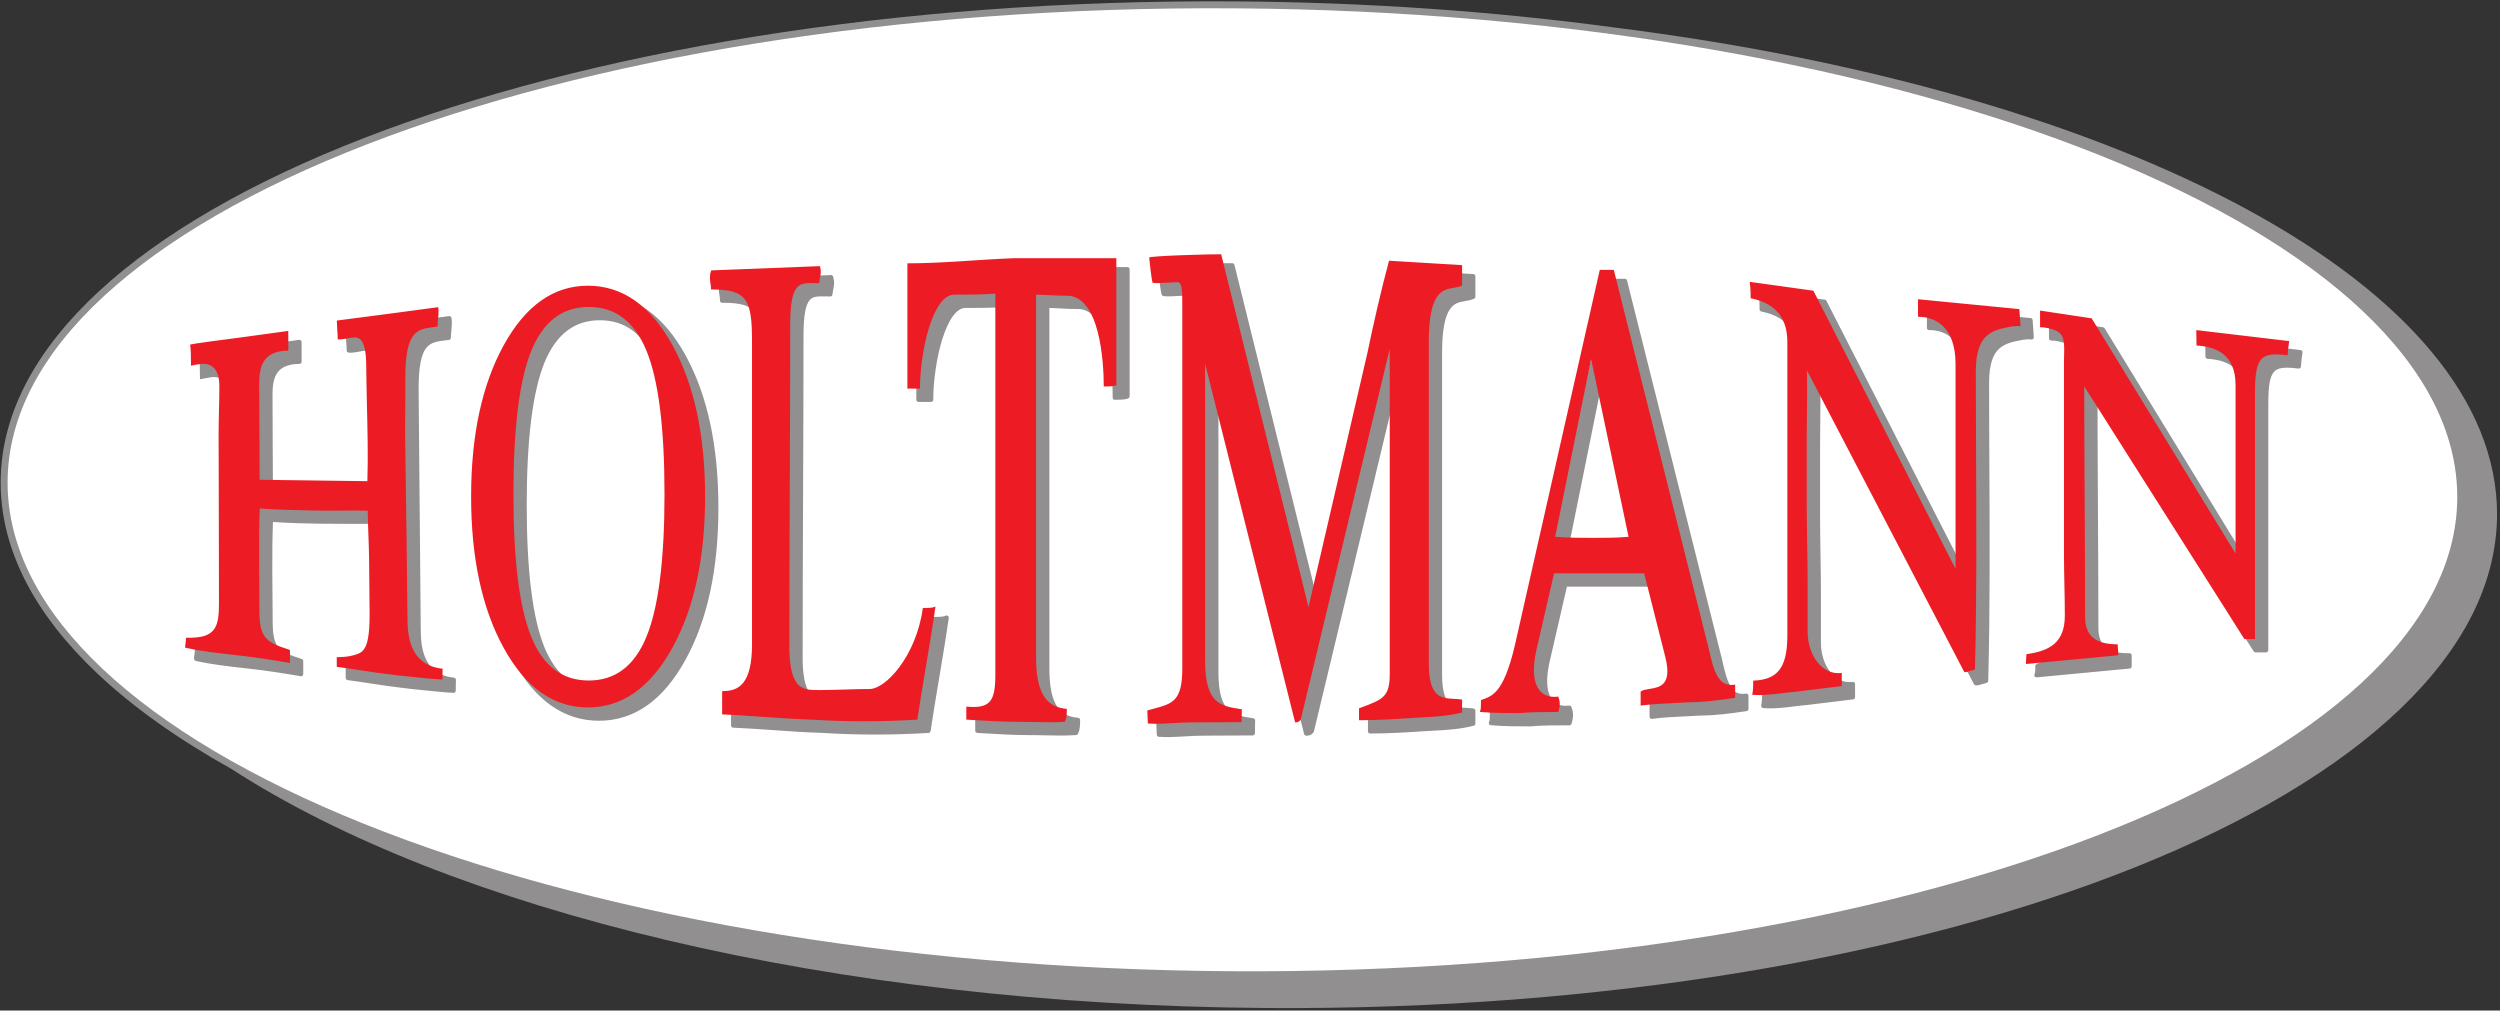
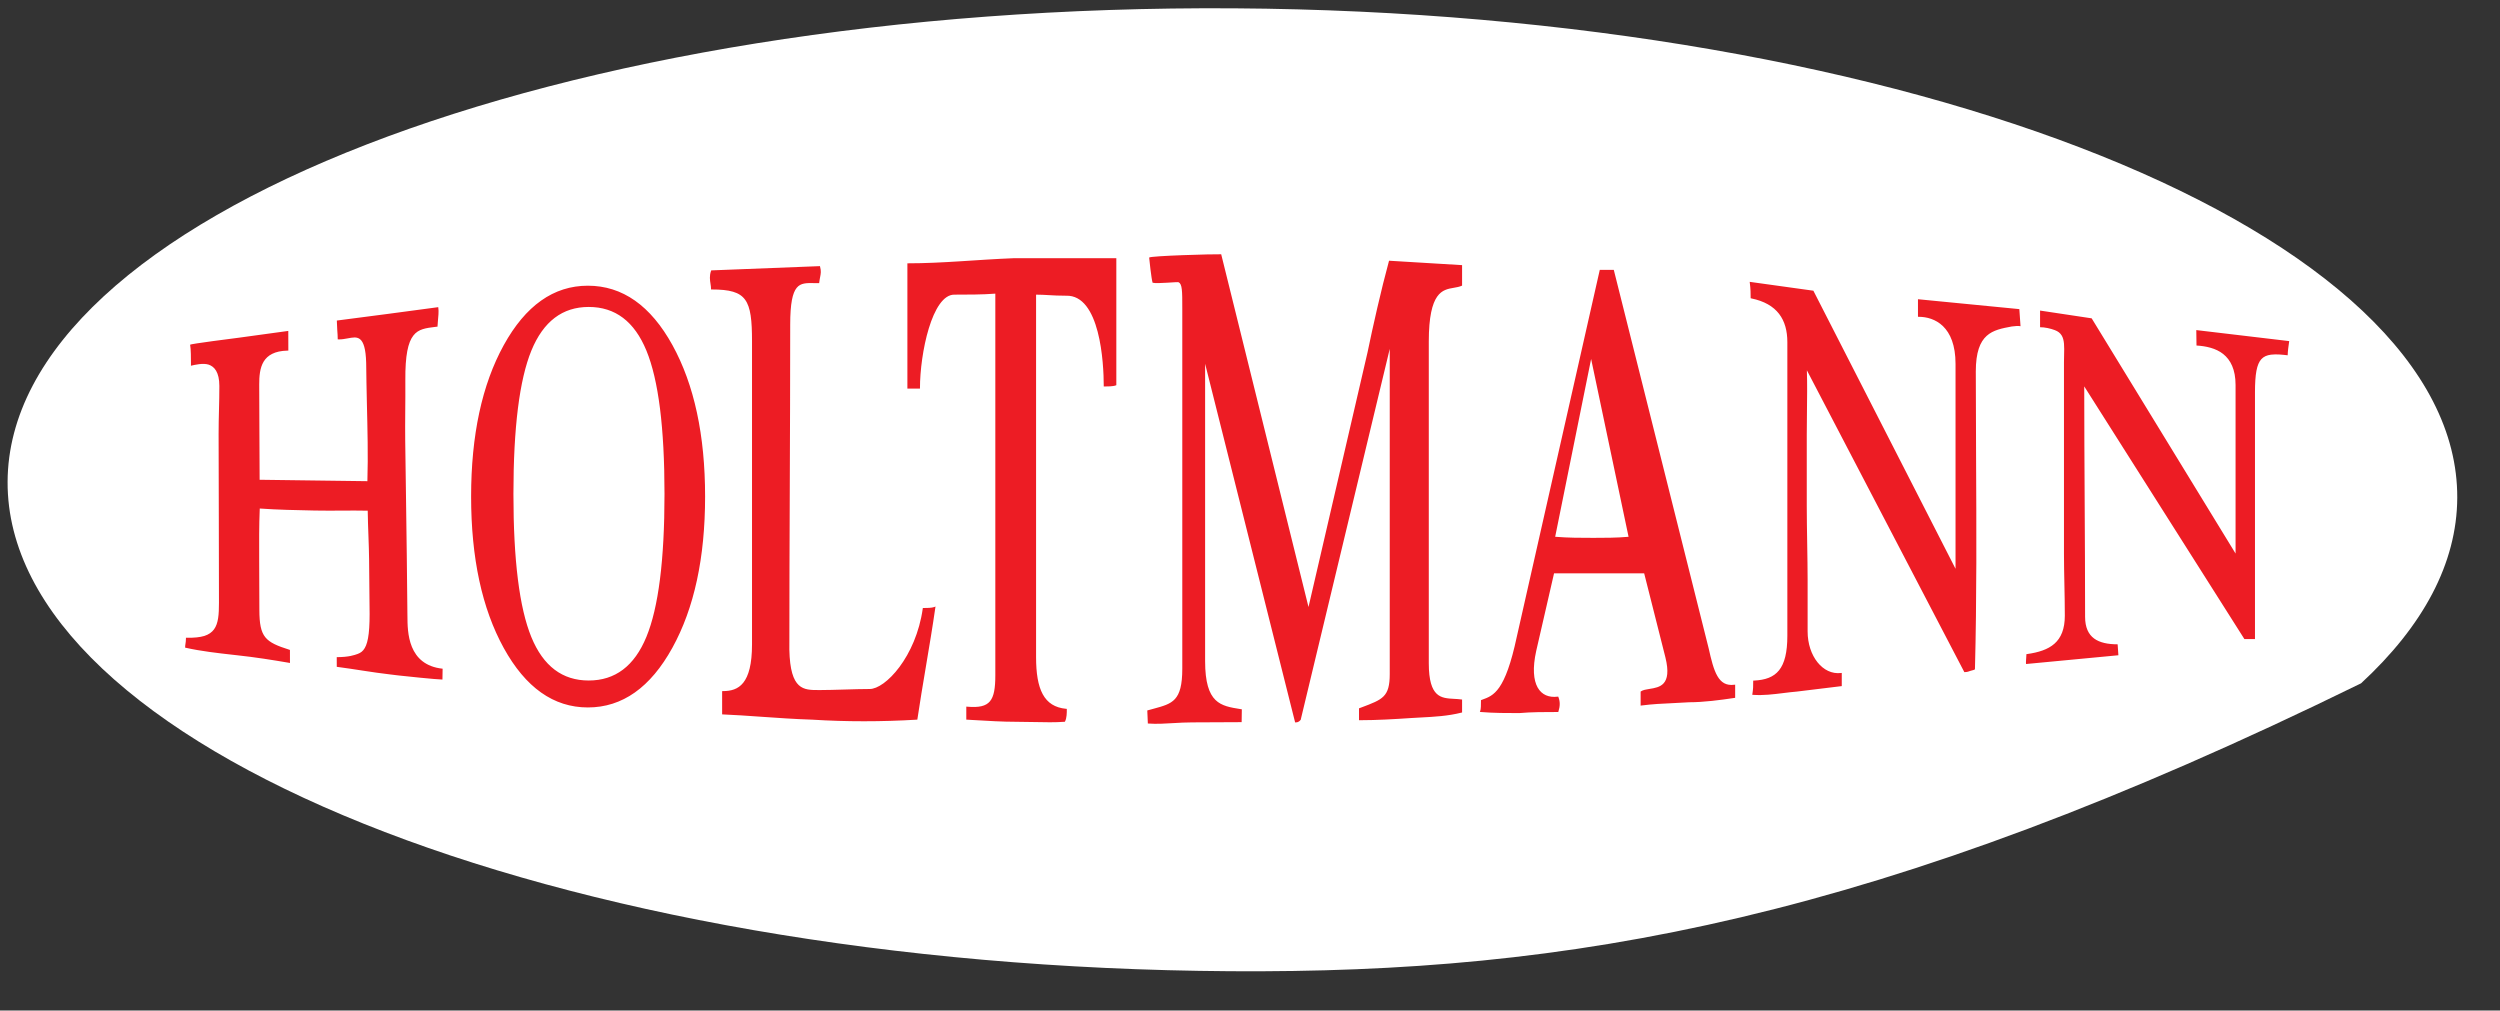
<svg xmlns="http://www.w3.org/2000/svg" width="757" height="306" viewBox="0 0 757 306" fill="none">
  <rect x="0" y="0" width="757" height="306" fill="#333333" stroke="none" />
-   <path fill-rule="evenodd" clip-rule="evenodd" d="M488.985 8.346C643.571 27.787 756.379 86.854 756.105 155.915C755.773 239.745 588.952 306.61 383.577 305.229C251.695 304.343 135.932 275.53 70.058 232.824C54.024 223.889 40.384 214.228 29.529 203.988C20.086 195.08 12.735 185.72 7.753 176.002C2.768 166.279 0.158 156.202 0.2 145.881C0.285 125.228 10.973 105.725 30.005 88.155C49.03 70.591 76.462 54.889 110.244 41.793C177.814 15.598 271 -0.249 373.786 0.419C413.994 0.681 452.712 3.45 488.985 8.346Z" fill="#918F8F" />
-   <path fill-rule="evenodd" clip-rule="evenodd" d="M373.773 2.52C476.362 3.187 569.141 20.216 636.192 47.166C669.721 60.643 696.764 76.58 715.388 94.148C724.696 102.929 731.886 112.102 736.736 121.564C741.584 131.021 744.098 140.769 744.057 150.718C743.975 170.605 733.687 189.591 714.928 206.909C696.163 224.232 668.991 239.816 635.355 252.856C568.087 278.933 475.175 294.754 372.586 294.087C269.996 293.42 177.218 276.392 110.167 249.441C76.638 235.964 49.594 220.028 30.971 202.46C21.663 193.679 14.473 184.505 9.623 175.043C4.775 165.587 2.261 155.839 2.301 145.89C2.382 126.003 12.671 107.017 31.43 89.699C50.195 72.376 77.366 56.792 111.003 43.752C178.271 17.675 271.183 1.854 373.773 2.52Z" fill="white" />
-   <path d="M326.189 93.567L326.181 93.568H326.17V93.57C325.109 93.57 324.162 93.547 323.283 93.512C322.412 93.478 321.675 93.435 320.959 93.393C320.321 93.356 319.7 93.319 319.103 93.294C318.666 93.275 318.22 93.26 317.751 93.252V202.336C317.751 204.725 317.893 206.841 318.211 208.675C318.523 210.482 319.004 212.013 319.683 213.26C320.014 213.866 320.394 214.407 320.826 214.881C321.253 215.35 321.729 215.753 322.259 216.087C322.789 216.422 323.383 216.695 324.045 216.904C324.719 217.117 325.454 217.262 326.255 217.336L326.454 217.355C326.797 217.385 327.055 217.674 327.055 218.012H327.057V218.18V218.211C327.057 219.215 327.057 220.966 326.441 222.123L326.443 222.124L326.389 222.225C326.273 222.443 326.054 222.569 325.825 222.577L325.722 222.585L325.704 222.585C322.813 222.797 319.804 222.732 316.561 222.661V222.664H316.558C316.534 222.664 316.51 222.663 316.486 222.66C315.642 222.642 314.783 222.623 313.917 222.609C313.12 222.596 312.232 222.588 311.176 222.588C306.953 222.588 302.49 222.32 297.635 222.029L297.608 222.027L296.128 221.939L295.919 221.927C295.568 221.906 295.297 221.614 295.297 221.267L295.296 217.325C295.296 216.96 295.592 216.663 295.958 216.663C295.999 216.663 296.039 216.667 296.077 216.674L296.264 216.691C297.134 216.769 297.913 216.797 298.609 216.775C299.281 216.753 299.875 216.681 300.399 216.558C300.898 216.441 301.325 216.279 301.688 216.069C302.044 215.864 302.346 215.61 302.604 215.305C303.148 214.658 303.512 213.755 303.745 212.561C303.99 211.307 304.085 209.743 304.085 207.834V92.994C300.34 93.248 295.882 93.248 292.315 93.248H292.306C291.643 93.248 291.004 93.463 290.393 93.865C289.713 94.312 289.059 94.991 288.436 95.868C287.831 96.72 287.269 97.744 286.75 98.896C286.189 100.141 285.685 101.521 285.238 102.983C284.403 105.718 283.762 108.756 283.319 111.745C282.837 114.999 282.594 118.187 282.594 120.853V121.041C282.594 121.407 282.297 121.703 281.931 121.703H278.122C277.756 121.703 277.46 121.407 277.46 121.041V83.099C277.46 82.733 277.756 82.437 278.122 82.437C284.676 82.437 291.035 82.025 297.536 81.604C301.762 81.33 306.049 81.052 310.543 80.879L310.566 80.879V80.876H341.388C341.753 80.876 342.05 81.173 342.05 81.539V119.999C342.05 120.289 341.863 120.536 341.603 120.625L341.517 120.661C340.575 121.054 338.631 121.054 337.846 121.053V121.056H337.803H337.578C337.212 121.056 336.916 120.759 336.916 120.394V120.206C336.916 118.212 336.826 114.991 336.43 111.462C336.157 109.021 335.737 106.433 335.102 104.001C334.696 102.446 334.204 100.96 333.609 99.622C333.078 98.424 332.462 97.343 331.751 96.433C331.379 95.957 330.982 95.531 330.559 95.161C330.156 94.81 329.731 94.511 329.281 94.271C328.832 94.031 328.351 93.847 327.837 93.727C327.32 93.607 326.774 93.551 326.196 93.568M230.412 106.757C230.412 103.589 230.315 101.041 230.008 99.01C229.712 97.043 229.224 95.573 228.441 94.5C228.068 93.99 227.619 93.562 227.082 93.207C226.537 92.846 225.896 92.56 225.147 92.337L225.144 92.336C224.364 92.104 223.469 91.941 222.445 91.835C221.412 91.728 220.231 91.679 218.89 91.679H218.665C218.3 91.679 218.003 91.383 218.003 91.017V90.832C218.003 90.608 217.986 90.385 217.96 90.159C217.927 89.879 217.891 89.649 217.854 89.41L217.852 89.401L217.848 89.376C217.662 88.181 217.46 86.846 218.05 85.148L218.095 85.02C218.189 84.751 218.44 84.581 218.709 84.577L251.613 83.29C251.928 83.278 252.199 83.488 252.277 83.78L252.319 83.931C252.726 85.436 252.571 86.238 252.348 87.387L252.346 87.392L252.348 87.393L252.341 87.423C252.254 87.869 252.158 88.374 252.083 89.013L252.064 89.181C252.026 89.518 251.739 89.767 251.407 89.767L251.203 89.768C250.899 89.768 250.412 89.759 249.943 89.75H249.942H249.937H249.934C249.349 89.739 248.806 89.728 248.302 89.743C247.828 89.757 247.387 89.793 246.974 89.875C246.598 89.95 246.256 90.062 245.951 90.231C245.65 90.397 245.373 90.624 245.123 90.932L245.121 90.933L245.123 90.934C244.564 91.618 244.118 92.692 243.804 94.359C243.476 96.102 243.301 98.465 243.301 101.661C243.301 109.19 243.284 117.527 243.258 126.265C243.234 134.478 243.201 142.675 243.169 150.873L243.168 151.173C243.136 159.279 243.104 167.384 243.08 175.474C243.058 183.138 243.043 191.205 243.043 200.078C243.043 200.093 243.042 200.107 243.041 200.121C243.106 203.135 243.407 205.377 243.887 207.044C244.347 208.644 244.964 209.681 245.685 210.349C246.027 210.665 246.402 210.905 246.805 211.087C247.219 211.273 247.658 211.398 248.118 211.481C248.602 211.568 249.114 211.612 249.65 211.634C250.21 211.657 250.781 211.656 251.369 211.655L251.721 211.655V211.652C252.808 211.652 253.945 211.634 255.11 211.606C256.331 211.578 257.645 211.539 258.972 211.499L259.003 211.498C261.756 211.417 264.558 211.333 266.714 211.333C267.209 211.333 267.781 211.203 268.408 210.944C269.055 210.677 269.76 210.273 270.504 209.735C271.279 209.174 272.079 208.478 272.879 207.659C273.659 206.861 274.44 205.946 275.201 204.923C276.855 202.7 278.413 199.973 279.663 196.836C280.775 194.044 281.645 190.925 282.122 187.544L282.145 187.381C282.191 187.05 282.475 186.81 282.8 186.81L283 186.809C283.419 186.809 284.058 186.808 284.638 186.772C285.2 186.737 285.733 186.675 286.009 186.562L286.381 186.409C286.718 186.27 287.104 186.431 287.243 186.769C287.289 186.882 287.302 187 287.286 187.113L287.238 187.453C286.419 193.169 285.384 199.329 284.362 205.416L284.359 205.432C283.894 208.199 283.432 210.949 283.014 213.511C282.588 216.121 282.181 218.697 281.809 221.217L281.787 221.369C281.739 221.695 281.461 221.931 281.141 221.935L280.987 221.944C275.653 222.265 270.271 222.425 264.97 222.425V222.423C259.638 222.423 254.384 222.263 249.339 221.944L249.324 221.943C246.594 221.854 243.931 221.719 241.336 221.562C238.682 221.401 236.135 221.222 233.662 221.048L233.659 221.048L233.641 221.047L233.629 221.046C229.59 220.762 225.745 220.493 222.213 220.352L222 220.344C221.644 220.33 221.365 220.037 221.365 219.684H221.363V212.634C221.363 212.268 221.659 211.972 222.025 211.972H222.25C222.829 211.972 223.387 211.939 223.917 211.863C224.438 211.787 224.94 211.667 225.416 211.492C225.883 211.32 226.327 211.093 226.741 210.797C227.157 210.501 227.549 210.133 227.91 209.679C228.659 208.738 229.277 207.432 229.713 205.641C230.16 203.803 230.411 201.46 230.411 198.486L230.412 106.757ZM159.493 152.945C159.493 162.948 159.943 171.543 160.844 178.735C161.741 185.901 163.081 191.662 164.865 196.023C165.748 198.175 166.765 200.052 167.912 201.657C169.049 203.249 170.316 204.571 171.713 205.625C173.096 206.669 174.611 207.452 176.258 207.974C177.912 208.498 179.702 208.76 181.63 208.76C183.567 208.76 185.365 208.496 187.027 207.969C188.682 207.444 190.205 206.656 191.597 205.605C193.002 204.544 194.278 203.213 195.423 201.611C196.578 199.996 197.602 198.107 198.493 195.941C200.296 191.561 201.65 185.795 202.554 178.648C203.462 171.478 203.915 162.909 203.915 152.945C203.915 142.927 203.462 134.318 202.554 127.123C201.65 119.949 200.296 114.169 198.493 109.789C197.602 107.624 196.578 105.735 195.423 104.119C194.278 102.518 193.002 101.188 191.597 100.127C190.205 99.076 188.682 98.288 187.027 97.763C185.365 97.235 183.567 96.972 181.63 96.972C179.705 96.972 177.921 97.234 176.277 97.759C174.635 98.284 173.123 99.071 171.74 100.121C170.347 101.177 169.079 102.506 167.936 104.108C166.788 105.719 165.769 107.604 164.882 109.762L164.868 109.794C163.089 114.155 161.748 119.926 160.849 127.103C159.946 134.311 159.493 142.925 159.493 152.945ZM145.355 153.727C145.355 144.39 146.184 135.873 147.842 128.182C149.503 120.475 151.995 113.599 155.319 107.56C156.99 104.529 158.782 101.874 160.694 99.593C162.612 97.306 164.657 95.392 166.83 93.854C169.01 92.31 171.314 91.151 173.739 90.377C176.169 89.602 178.711 89.214 181.367 89.214C184.052 89.214 186.617 89.601 189.061 90.374C191.504 91.147 193.823 92.306 196.018 93.851C198.196 95.383 200.25 97.298 202.181 99.593C204.105 101.879 205.901 104.535 207.569 107.559C210.892 113.599 213.384 120.475 215.045 128.182C216.702 135.873 217.531 144.39 217.531 153.727C217.531 163.038 216.702 171.535 215.041 179.216C213.376 186.911 210.875 193.787 207.534 199.841C205.859 202.878 204.062 205.541 202.143 207.828C200.215 210.126 198.161 212.047 195.982 213.588C193.795 215.134 191.48 216.297 189.037 217.075C186.595 217.853 184.038 218.243 181.367 218.243C178.711 218.243 176.168 217.854 173.739 217.08C171.314 216.306 169.01 215.146 166.83 213.602C164.658 212.065 162.612 210.151 160.694 207.863C158.782 205.583 156.99 202.927 155.319 199.898C151.995 193.857 149.502 186.981 147.842 179.274C146.184 171.583 145.355 163.066 145.355 153.727ZM450.853 218.693L450.855 218.686ZM462.029 195.925L487.133 84.939C487.201 84.632 487.475 84.424 487.777 84.424V84.423H492.021C492.344 84.423 492.613 84.653 492.672 84.959L521.395 199.548C521.399 199.565 521.403 199.583 521.406 199.601C521.789 201.302 522.155 202.87 522.565 204.257C522.969 205.619 523.412 206.796 523.957 207.735C524.217 208.185 524.498 208.576 524.805 208.902C525.101 209.216 525.421 209.471 525.769 209.661C526.114 209.849 526.498 209.981 526.927 210.05C527.374 210.121 527.872 210.125 528.431 210.054L528.689 210.021C529.05 209.976 529.381 210.232 529.426 210.593C529.429 210.621 529.432 210.648 529.432 210.676H529.434V214.665C529.434 215.009 529.172 215.292 528.836 215.324L528.682 215.347C526.49 215.675 524.157 216.004 521.794 216.254C519.435 216.503 517.078 216.67 514.862 216.67C513.318 216.778 511.696 216.853 510.059 216.927L510.043 216.928C508.485 216.999 506.911 217.071 505.275 217.181C503.675 217.29 502.074 217.433 500.49 217.644L500.231 217.679C499.87 217.726 499.538 217.471 499.491 217.11C499.487 217.081 499.486 217.052 499.486 217.025H499.483V212.776C499.483 212.538 499.609 212.329 499.798 212.212L499.846 212.178C500.588 211.655 501.638 211.488 502.67 211.325L502.693 211.321L502.73 211.316C503.487 211.196 504.271 211.069 504.975 210.831C505.626 210.61 506.216 210.291 506.66 209.778C506.881 209.522 507.073 209.212 507.223 208.835C507.38 208.439 507.493 207.967 507.547 207.402C507.604 206.816 507.598 206.133 507.515 205.339C507.43 204.533 507.265 203.615 507.006 202.569L500.708 177.639H474.455L469.18 200.585L469.172 200.617C468.633 203.061 468.427 205.143 468.495 206.883L468.495 206.888C468.567 208.716 468.942 210.154 469.547 211.229C469.822 211.718 470.145 212.129 470.506 212.466C470.875 212.81 471.289 213.08 471.739 213.279C472.185 213.476 472.674 213.606 473.199 213.671L473.217 213.673C473.753 213.737 474.325 213.731 474.927 213.659L475.113 213.637C475.429 213.599 475.719 213.792 475.817 214.082L475.865 214.204C476.163 214.96 476.311 215.715 476.311 216.514C476.311 217.296 476.168 218.116 475.885 219.015L475.884 219.018L475.84 219.159C475.751 219.442 475.49 219.622 475.209 219.622H475.037C473.038 219.622 470.979 219.623 469.14 219.661C467.189 219.701 465.272 219.783 463.487 219.944L463.476 219.945L463.477 219.946L463.465 219.947C463.448 219.948 463.432 219.949 463.416 219.949L463.403 219.949H463.394C459.77 219.949 455.613 219.949 451.693 219.618L451.413 219.594C451.049 219.564 450.778 219.244 450.808 218.88C450.813 218.811 450.829 218.746 450.854 218.685L450.941 218.465L450.951 218.441C451.037 218.202 451.084 217.814 451.111 217.339C451.14 216.826 451.141 216.171 451.141 215.488V215.362C451.141 215.058 451.346 214.802 451.626 214.724L451.714 214.692L451.747 214.681L451.933 214.615L451.937 214.611L451.97 214.6C453.611 214.008 455.221 213.417 456.827 211.09C457.671 209.867 458.524 208.166 459.386 205.745C460.259 203.291 461.137 200.113 462.017 195.966C462.019 195.952 462.023 195.938 462.027 195.924L462.029 195.925ZM485.169 115.327L475.066 165.296C476.833 165.423 478.505 165.491 480.146 165.526C481.925 165.565 483.856 165.565 485.848 165.565C487.49 165.565 489.299 165.565 490.992 165.527C492.542 165.492 494.133 165.427 495.695 165.306L485.169 115.327ZM113.795 125.307V125.306ZM69.009 185.872C68.971 163.998 69.196 142.088 69.126 120.235H69.123C69.123 119.229 69.034 118.385 68.876 117.679C68.721 116.991 68.502 116.428 68.237 115.97C67.989 115.545 67.699 115.218 67.383 114.968C67.069 114.719 66.721 114.54 66.358 114.41L66.329 114.399C65.598 114.164 64.789 114.148 64.037 114.221C63.063 114.315 61.455 114.73 60.574 114.838C60.574 114.838 60.52 114.334 60.524 113.118C60.523 111.663 60.508 109.126 60.296 107.928C60.285 107.89 60.275 107.853 60.268 107.815C60.263 107.786 60.256 107.741 60.25 107.697C60.202 107.336 60.456 107.003 60.817 106.955C62.586 106.717 64.356 106.48 66.126 106.243L66.144 106.24C69.22 105.828 72.297 105.416 75.694 104.956C78.171 104.62 80.65 104.28 83.129 103.94C85.387 103.629 87.905 103.281 90.567 102.911C90.929 102.862 91.263 103.114 91.313 103.475C91.317 103.506 91.319 103.536 91.319 103.566H91.321C91.321 106.205 91.328 107.816 91.333 109.427L91.333 109.526C91.334 109.89 91.04 110.187 90.676 110.189H90.674V110.191H90.447C90.433 110.191 90.42 110.19 90.406 110.19C89.484 110.214 88.668 110.307 87.943 110.463C87.227 110.618 86.609 110.833 86.077 111.101L86.072 111.104C85.545 111.364 85.1 111.672 84.724 112.02C84.35 112.366 84.037 112.759 83.773 113.19C83.234 114.084 82.92 115.125 82.741 116.236C82.555 117.389 82.511 118.617 82.515 119.84L82.516 120C82.531 124.493 82.546 128.976 82.569 133.479L82.637 147.986C93.082 148.117 103.525 148.268 113.97 148.399C114.17 141.242 113.996 133.846 113.822 126.467L113.794 125.31L113.795 125.307L113.766 123.987C113.689 120.401 113.611 116.809 113.583 113.226C113.526 111.132 113.327 109.615 113.022 108.527C112.744 107.536 112.389 106.941 111.984 106.605C111.972 106.596 111.96 106.585 111.949 106.575C111.883 106.521 111.808 106.474 111.728 106.432C111.715 106.425 111.701 106.417 111.688 106.409C111.611 106.373 111.521 106.339 111.425 106.307C111.324 106.273 111.219 106.251 111.112 106.235C110.987 106.217 110.862 106.207 110.738 106.203C110.462 106.209 110.16 106.24 109.835 106.287C109.487 106.337 109.129 106.403 108.751 106.474C108.739 106.477 108.727 106.478 108.714 106.481L108.57 106.507C107.715 106.662 106.783 106.832 105.831 106.791V106.793C105.768 106.793 105.706 106.787 105.647 106.781C105.599 106.775 105.555 106.767 105.514 106.76C105.192 106.704 104.965 106.424 104.966 106.108L104.965 105.961C104.965 105.603 104.951 105.197 104.927 104.769C104.904 104.352 104.868 103.856 104.827 103.337C104.826 103.323 104.826 103.309 104.826 103.296C104.797 102.829 104.769 102.343 104.745 101.855C104.723 101.395 104.707 100.959 104.703 100.58V100.574H104.7V100.428C104.7 100.071 104.983 99.78 105.336 99.766C107.766 99.454 110.302 99.127 112.95 98.782C115.508 98.449 118.067 98.113 120.623 97.774C123.008 97.458 125.603 97.111 128.294 96.751C130.853 96.408 133.414 96.063 135.974 95.719C136.335 95.67 136.666 95.923 136.716 96.283L136.737 96.429C136.925 97.503 136.751 99.308 136.623 100.636L136.61 100.772C136.582 101.057 136.558 101.333 136.538 101.602C136.522 101.817 136.513 101.994 136.513 102.122V102.268C136.513 102.614 136.249 102.897 135.911 102.928C135.833 102.94 135.759 102.951 135.678 102.953C135.608 102.958 135.569 102.964 135.531 102.969L135.509 102.972C135.437 102.981 135.368 102.99 135.331 102.994C133.892 103.171 132.629 103.326 131.573 103.665C131.071 103.827 130.608 104.034 130.187 104.313C129.772 104.588 129.392 104.935 129.048 105.382L129.033 105.401C128.306 106.341 127.733 107.724 127.342 109.779C126.935 111.918 126.731 114.751 126.762 118.514C126.999 142.081 127.169 165.673 127.388 189.244V189.25H127.39C127.39 189.461 127.391 189.481 127.391 189.508L127.398 189.826C127.398 189.844 127.397 189.862 127.395 189.88L127.395 189.95C127.411 192.357 127.433 195.933 128.714 199.013L128.726 199.045C129.041 199.803 129.431 200.53 129.913 201.201C130.397 201.876 130.977 202.498 131.667 203.038C132.361 203.581 133.171 204.051 134.121 204.419C135.081 204.791 136.185 205.059 137.457 205.194C137.812 205.23 138.072 205.541 138.049 205.894L137.995 209.145C137.989 209.507 137.693 209.796 137.332 209.795H137.324L137.322 209.794C136.646 209.788 134.712 209.627 132.512 209.422C128.998 209.093 124.778 208.65 123.978 208.549L123.639 208.506C122.897 208.412 122.171 208.32 121.38 208.236L121.375 208.235C118.289 207.882 115.306 207.424 112.298 206.962C109.939 206.6 107.564 206.235 105.251 205.933C104.911 205.889 104.666 205.594 104.677 205.259L104.67 202.35C104.67 201.985 104.965 201.69 105.329 201.69V201.688C108.865 201.688 110.507 201.094 111.438 200.758L111.468 200.748C111.836 200.613 112.165 200.443 112.455 200.209C112.745 199.976 113.003 199.675 113.232 199.277L113.236 199.271L113.235 199.269C113.754 198.395 114.126 197.083 114.355 195.114C114.592 193.067 114.672 190.354 114.598 186.745V186.725L114.596 186.426C114.558 181.865 114.519 177.293 114.465 172.71C114.455 171.693 114.428 170.575 114.394 169.395C114.36 168.238 114.317 167.008 114.27 165.75C114.223 164.469 114.177 163.163 114.137 161.835C114.105 160.761 114.078 159.693 114.061 158.649C112.922 158.63 111.806 158.622 110.704 158.62C101.311 158.611 92.066 158.691 82.65 158.054C82.28 167.764 82.528 177.92 82.559 187.661L82.561 188.076C82.564 190.12 82.678 191.725 82.952 193.015C83.213 194.243 83.621 195.171 84.222 195.917L84.232 195.931C84.84 196.675 85.66 197.267 86.758 197.812C87.91 198.383 89.372 198.904 91.207 199.483C91.248 199.496 91.287 199.512 91.323 199.532C91.617 199.608 91.817 199.875 91.817 200.171H91.818C91.818 201.706 91.818 203.255 91.824 204.121C91.825 204.485 91.531 204.782 91.167 204.783C91.109 204.784 91.053 204.776 90.999 204.762C90.988 204.759 90.956 204.754 90.907 204.745L90.886 204.74C90.853 204.733 90.819 204.726 90.775 204.715C88.351 204.299 85.799 203.875 83.151 203.48C80.49 203.083 77.74 202.717 74.944 202.42L74.925 202.418L74.871 202.413C74.57 202.382 74.262 202.35 73.941 202.307C71.629 202.048 69.166 201.772 66.686 201.427C64.219 201.084 61.754 200.675 59.447 200.151L59.439 200.151C59.4 200.143 59.361 200.134 59.273 200.113C58.969 200.041 58.765 199.77 58.765 199.471H58.763V199.347C58.763 199.157 58.775 198.965 58.794 198.766C58.812 198.588 58.837 198.414 58.865 198.235V198.227C58.868 198.209 58.872 198.192 58.875 198.174C58.938 197.769 59.004 197.316 59.004 196.626V196.468C59.004 196.102 59.301 195.806 59.667 195.806C59.719 195.806 59.77 195.809 59.822 195.813C59.843 195.815 59.864 195.816 59.886 195.816C59.909 195.816 59.933 195.817 59.955 195.82C61.042 195.84 62.005 195.803 62.857 195.714C63.701 195.626 64.427 195.486 65.047 195.297C65.648 195.103 66.156 194.857 66.582 194.563C66.999 194.276 67.342 193.94 67.624 193.558L67.638 193.539C68.222 192.743 68.56 191.72 68.754 190.484C68.958 189.19 69.003 187.644 69.003 185.874H69.006L69.009 185.872ZM691.106 111.415C690.549 111.487 690.064 111.614 689.642 111.806C689.242 111.988 688.9 112.23 688.611 112.543C687.982 113.221 687.547 114.26 687.261 115.778C686.961 117.375 686.835 119.484 686.835 122.23V140.926V159.621V177.989V196.876C686.835 197.241 686.538 197.538 686.172 197.538H682.97C682.725 197.538 682.511 197.405 682.397 197.207L635.132 122.642C635.142 133.296 635.202 144.078 635.26 154.86V154.863L635.263 154.863V154.866C635.263 154.884 635.262 154.902 635.26 154.921C635.293 160.805 635.325 166.69 635.349 172.554C635.374 178.823 635.392 184.784 635.392 190.126C635.392 190.905 635.451 191.604 635.566 192.228C635.679 192.85 635.846 193.405 636.06 193.899C636.269 194.379 636.527 194.808 636.831 195.189C637.131 195.566 637.475 195.893 637.857 196.176C638.638 196.752 639.6 197.155 640.713 197.416C641.857 197.684 643.159 197.801 644.586 197.801H644.811C645.177 197.801 645.474 198.098 645.474 198.463V201.777C645.474 202.139 645.182 202.434 644.821 202.439L616.717 205.105C616.355 205.139 616.033 204.872 615.998 204.51C615.99 204.426 615.998 204.345 616.019 204.27L616.101 203.958C616.125 203.865 616.167 203.783 616.223 203.712C616.23 203.687 616.245 203.47 616.266 203.153C616.294 202.732 616.298 202.172 616.298 201.606C616.298 201.125 616.984 200.884 618.02 200.519C620.196 199.756 624.497 198.245 625.019 197.782C625.933 196.973 626.656 195.954 627.153 194.666C627.658 193.354 627.93 191.752 627.93 189.798C627.93 188.097 627.915 186.526 627.892 185.024C627.868 183.441 627.835 181.823 627.802 180.215C627.77 178.668 627.739 177.129 627.714 175.586C627.689 173.962 627.672 172.438 627.672 171.102V151.423V132.727V113.047C627.672 112.763 627.679 112.365 627.687 111.919L627.687 111.916C627.695 111.543 627.703 111.189 627.712 110.846C627.745 109.589 627.773 108.467 627.687 107.51C627.608 106.614 627.429 105.859 627.058 105.26C626.886 104.982 626.668 104.734 626.393 104.518C626.108 104.294 625.755 104.101 625.32 103.94L625.318 103.939C624.631 103.684 623.883 103.47 623.131 103.323C622.444 103.189 621.751 103.11 621.096 103.11C620.731 103.11 620.434 102.814 620.434 102.448V97.404C620.434 97.038 620.731 96.742 621.096 96.742C621.139 96.742 621.181 96.746 621.221 96.754L636.819 99.102C637.034 99.134 637.209 99.266 637.305 99.444L679.631 168.629V146.175V119.935C679.631 118.789 679.54 117.762 679.37 116.845C679.201 115.938 678.954 115.126 678.641 114.399C678.333 113.683 677.962 113.056 677.542 112.507C677.123 111.96 676.651 111.487 676.141 111.08C675.108 110.256 673.868 109.69 672.553 109.31C671.214 108.924 669.794 108.728 668.428 108.649C668.068 108.63 667.791 108.324 667.804 107.965L667.743 103.324C667.739 102.96 668.031 102.661 668.395 102.656C668.424 102.656 668.452 102.658 668.48 102.66L668.48 102.659L696.614 105.995C696.977 106.038 697.236 106.367 697.193 106.73C697.191 106.747 697.188 106.765 697.185 106.782L697.117 107.269C696.942 108.505 696.765 109.755 696.731 110.967C696.72 111.331 696.417 111.618 696.053 111.609C696.033 111.608 696.013 111.606 695.994 111.605L695.993 111.606C695.264 111.519 694.413 111.419 693.572 111.369C692.73 111.32 691.873 111.316 691.105 111.416L691.106 111.415ZM543.913 195.862V174.214V151.911V129.607V106.975C543.913 105.324 543.729 103.801 543.335 102.425C542.947 101.066 542.355 99.849 541.537 98.792C540.719 97.735 539.667 96.826 538.354 96.085C537.02 95.333 535.412 94.751 533.499 94.36L533.328 94.325C533.015 94.261 532.799 93.985 532.799 93.678H532.798V93.528C532.798 92.856 532.798 92.186 532.769 91.513C532.737 90.795 532.674 89.998 532.548 89.042L532.515 88.792C532.468 88.431 532.723 88.099 533.085 88.052C533.145 88.044 533.204 88.045 533.261 88.052L552.545 90.733C552.78 90.766 552.97 90.919 553.059 91.123L594.839 172.847V113.535C594.839 110.926 594.499 108.791 593.921 107.054C593.278 105.12 592.34 103.674 591.251 102.613C590.759 102.134 590.238 101.733 589.699 101.401C589.117 101.042 588.511 100.76 587.898 100.544C587.329 100.344 586.75 100.2 586.176 100.104L586.156 100.102C585.548 100.002 584.941 99.957 584.352 99.957H584.127C583.761 99.957 583.465 99.66 583.465 99.295V93.97C583.465 93.605 583.761 93.308 584.127 93.308C584.168 93.308 584.208 93.312 584.246 93.318L614.883 96.309C615.211 96.34 615.459 96.605 615.48 96.922L615.839 102.091C615.863 102.455 615.587 102.771 615.223 102.795C615.165 102.799 615.108 102.795 615.054 102.784C614.702 102.739 614.412 102.722 614.071 102.734C613.704 102.748 613.27 102.793 612.644 102.872C611.196 103.142 609.812 103.403 608.563 103.811C607.358 104.204 606.271 104.738 605.361 105.564C604.454 106.387 603.698 107.524 603.164 109.14C602.613 110.809 602.3 112.981 602.3 115.831C602.3 120.622 602.309 124.781 602.324 128.625C602.339 132.889 602.36 137.179 602.381 141.473V141.506C602.487 163.036 602.593 184.713 602.039 206.05C602.021 206.748 601.427 206.863 600.776 206.989C600.575 207.028 600.364 207.069 600.234 207.119L600.226 207.123C599.733 207.317 599.164 207.54 598.311 207.54C598.035 207.54 597.798 207.37 597.699 207.129L551.209 118.287C551.225 119.446 551.23 120.603 551.228 121.761C551.225 123.853 551.199 125.938 551.172 128.052L551.171 128.131C551.144 130.331 551.116 132.565 551.116 135.183V156.503C551.116 159.999 551.182 164.111 551.247 168.123L551.248 168.206C551.279 170.154 551.31 172.078 551.333 173.89C551.358 175.814 551.375 177.517 551.375 178.807V194.551C551.375 196.319 551.64 197.985 552.118 199.478C552.614 201.024 553.335 202.39 554.226 203.5C554.66 204.042 555.132 204.52 555.635 204.927C556.13 205.328 556.654 205.661 557.201 205.917C557.752 206.175 558.329 206.358 558.927 206.456C559.506 206.552 560.107 206.567 560.723 206.496L560.978 206.467C561.341 206.426 561.668 206.686 561.71 207.049C561.712 207.074 561.714 207.099 561.714 207.124L561.715 211.116C561.715 211.461 561.451 211.744 561.114 211.775L547.492 213.437C547.475 213.44 547.458 213.441 547.441 213.441C546.793 213.493 546.144 213.559 545.491 213.633C544.905 213.7 544.18 213.79 543.445 213.882L543.426 213.884C540.413 214.26 537.232 214.655 534.133 214.425L533.899 214.407C533.534 214.38 533.261 214.062 533.288 213.698C533.291 213.663 533.296 213.629 533.304 213.596L533.327 213.448C533.451 212.663 533.513 212.114 533.544 211.561C533.573 211.039 533.573 210.463 533.573 209.638V209.458C533.573 209.092 533.87 208.796 534.236 208.796L534.254 208.796L534.417 208.788C535.252 208.749 536.027 208.666 536.742 208.533C537.439 208.404 538.085 208.225 538.682 207.989C539.267 207.757 539.796 207.475 540.268 207.135C540.741 206.795 541.167 206.392 541.547 205.919C542.323 204.953 542.909 203.689 543.305 202.065C543.71 200.399 543.913 198.352 543.913 195.862ZM416.821 109.866C416.909 109.519 417.258 109.305 417.609 109.385ZM373.786 80.201L399.558 184.334L416.817 109.881L416.821 109.866C417.677 105.703 418.837 100.386 420.087 95.058C421.12 90.654 422.226 86.193 423.289 82.296L423.333 82.137C423.416 81.83 423.703 81.634 424.008 81.652L446.123 82.987C446.474 83.007 446.745 83.299 446.745 83.647L446.746 89.842C446.746 90.125 446.569 90.367 446.319 90.462L446.236 90.499C445.446 90.858 444.584 91.004 443.734 91.148L443.708 91.153C443.278 91.225 442.846 91.299 442.414 91.401C442.003 91.497 441.6 91.618 441.215 91.785L441.181 91.799C440.817 91.96 440.458 92.168 440.109 92.448C439.747 92.738 439.4 93.103 439.075 93.568C438.389 94.549 437.793 95.974 437.364 98.067C436.924 100.209 436.664 103.038 436.664 106.783V131.055V155.983V179.926V204.198C436.664 206.772 436.899 208.687 437.303 210.112C437.688 211.468 438.222 212.363 438.848 212.956C439.451 213.527 440.168 213.84 440.959 214.022C441.804 214.216 442.75 214.269 443.735 214.321L443.745 214.322C444.481 214.362 445.239 214.402 445.987 214.507L446.174 214.533C446.505 214.579 446.745 214.863 446.745 215.188L446.746 219.1C446.746 219.422 446.516 219.69 446.212 219.75L446.083 219.782C441.9 220.844 437.739 221.062 433.742 221.271L433.731 221.272L433.729 221.272C433.23 221.298 432.737 221.324 432.188 221.355C431.705 221.382 431.205 221.412 430.669 221.448C428.23 221.61 425.651 221.774 422.992 221.899C420.338 222.023 417.668 222.107 415.096 222.107H414.872C414.507 222.107 414.21 221.81 414.21 221.444V217.85C414.21 217.55 414.409 217.296 414.683 217.215L414.773 217.181L414.806 217.169L415.374 216.956C416.998 216.347 418.33 215.846 419.42 215.331C420.455 214.842 421.251 214.348 421.849 213.739C422.424 213.153 422.835 212.437 423.103 211.475C423.387 210.461 423.516 209.169 423.516 207.478V183.206V158.278V133.023V114.586L397.854 221.481C397.832 221.576 397.789 221.662 397.733 221.734L397.708 221.766L397.707 221.767L397.708 221.768C397.531 221.993 397.344 222.171 397.155 222.31C396.96 222.453 396.764 222.554 396.572 222.624C396.189 222.762 395.886 222.763 395.713 222.763H395.709H395.528C395.205 222.763 394.936 222.532 394.877 222.226L368.936 118.869V134.991V158.934V181.238V203.541C368.936 206.724 369.229 209.132 369.753 210.965C370.26 212.738 370.981 213.96 371.859 214.823C372.727 215.677 373.778 216.206 374.971 216.579C376.218 216.97 377.625 217.195 379.138 217.435L379.493 217.491C379.829 217.544 380.065 217.843 380.049 218.175L379.995 222.039C379.991 222.399 379.697 222.689 379.338 222.69L364.433 222.76H364.431V222.763C363.404 222.763 362.452 222.789 361.542 222.828C360.635 222.867 359.695 222.921 358.761 222.976L358.214 223.008C355.756 223.153 353.507 223.287 350.89 223.102C350.539 223.079 350.27 222.785 350.273 222.437L350.104 218.52C350.09 218.208 350.296 217.937 350.585 217.856L350.739 217.812C350.918 217.762 351.217 217.679 351.594 217.576L352.411 217.354C353.885 216.957 355.155 216.613 356.191 216.189C357.191 215.781 358.011 215.287 358.661 214.573C359.312 213.857 359.814 212.894 360.157 211.531C360.516 210.11 360.7 208.264 360.7 205.838V97.927H360.703V96.944C360.703 95.456 360.704 94.297 360.686 93.345C360.668 92.425 360.633 91.704 360.56 91.068C360.526 90.774 360.485 90.52 360.434 90.303C360.387 90.1 360.335 89.938 360.277 89.81C360.229 89.705 360.175 89.62 360.114 89.551C360.061 89.49 360.002 89.444 359.937 89.406C359.899 89.384 358.989 89.492 357.767 89.57C355.779 89.696 353.232 89.86 352.228 89.625C351.983 89.568 351.801 89.381 351.739 89.153C351.597 88.723 351.428 87.696 351.267 86.523C350.94 84.146 350.814 80.934 350.849 80.897C350.994 80.742 351.197 80.674 351.393 80.692C352.528 80.437 355.233 80.238 358.385 80.095C364.207 79.83 371.724 79.654 373.162 79.698C373.466 79.706 373.716 79.919 373.786 80.201Z" fill="#918F8F" />
+   <path fill-rule="evenodd" clip-rule="evenodd" d="M373.773 2.52C476.362 3.187 569.141 20.216 636.192 47.166C669.721 60.643 696.764 76.58 715.388 94.148C724.696 102.929 731.886 112.102 736.736 121.564C741.584 131.021 744.098 140.769 744.057 150.718C743.975 170.605 733.687 189.591 714.928 206.909C568.087 278.933 475.175 294.754 372.586 294.087C269.996 293.42 177.218 276.392 110.167 249.441C76.638 235.964 49.594 220.028 30.971 202.46C21.663 193.679 14.473 184.505 9.623 175.043C4.775 165.587 2.261 155.839 2.301 145.89C2.382 126.003 12.671 107.017 31.43 89.699C50.195 72.376 77.366 56.792 111.003 43.752C178.271 17.675 271.183 1.854 373.773 2.52Z" fill="white" />
  <path fill-rule="evenodd" clip-rule="evenodd" d="M369.779 76.994L396.214 183.806L414.096 106.665C415.647 99.121 418.233 87.638 420.561 79.105L420.604 78.946L442.718 80.282V86.478L442.599 86.532C441.877 86.86 441.049 86.998 440.235 87.137C439.343 87.288 438.448 87.442 437.586 87.816C436.729 88.188 435.899 88.782 435.169 89.827C433.7 91.928 432.637 95.849 432.637 103.42V127.691V152.619V176.563V200.834C432.637 206.105 433.613 208.731 435.028 210.071C436.431 211.4 438.305 211.509 440.336 211.617C441.059 211.656 441.803 211.695 442.531 211.798L442.718 211.825V215.736L442.558 215.777C438.427 216.825 434.296 217.041 430.33 217.249C429.296 217.303 428.272 217.357 427.259 217.424C422.349 217.752 416.912 218.081 411.732 218.081H411.507V214.486L411.641 214.435C411.844 214.359 412.044 214.284 412.239 214.211C415.531 212.977 417.636 212.181 418.955 210.838C420.264 209.506 420.814 207.609 420.814 204.114V179.843V154.915V129.659V105.638L393.848 217.965L393.823 217.996C393.544 218.35 393.254 218.541 392.981 218.639C392.71 218.738 392.475 218.737 392.344 218.737H392.162L364.908 110.149V131.627V155.571V177.875V200.178C364.908 206.669 366.115 210.049 368.03 211.931C369.939 213.807 372.585 214.235 375.669 214.723C375.788 214.742 375.906 214.761 376.024 214.78L375.969 218.667L361.065 218.737C359.066 218.737 357.196 218.846 355.357 218.953C352.705 219.108 350.34 219.274 347.568 219.079L347.398 215.128L347.552 215.085C348.13 214.922 348.685 214.772 349.216 214.629C352.19 213.828 354.34 213.241 355.784 211.654C357.232 210.064 357.997 207.435 357.997 202.474V94.564C357.997 94.224 357.997 93.897 357.997 93.581C357.998 90.594 357.998 88.925 357.851 87.632C357.778 86.986 357.669 86.517 357.511 86.173C357.357 85.833 357.158 85.619 356.903 85.471C356.57 85.278 350.547 85.976 349.013 85.617C348.648 84.644 347.948 78.004 347.964 77.987C348.472 77.45 367.418 76.922 369.779 76.994ZM541.21 192.498V170.85V148.547V126.243V103.611C541.21 100.189 540.439 97.278 538.694 95.024C536.953 92.774 534.226 91.159 530.266 90.349L530.095 90.314V90.163C530.095 88.853 530.094 87.549 529.837 85.592L529.805 85.342L549.088 88.024L592.136 172.228V110.171C592.136 104.46 590.528 100.903 588.346 98.775C587.255 97.712 586.015 97.001 584.749 96.556C583.483 96.111 582.188 95.93 580.986 95.93H580.761V90.605L611.456 93.601L611.813 98.77C611.001 98.662 610.494 98.689 609.161 98.858C606.215 99.408 603.528 99.916 601.551 101.711C599.574 103.504 598.272 106.619 598.272 112.467C598.272 120.972 598.314 129.53 598.356 138.112C598.462 159.644 598.568 181.325 598.013 202.67C597.697 202.933 597.088 202.959 596.628 203.14C596.188 203.312 595.682 203.512 594.945 203.512H594.799L547.121 112.12C547.251 116.339 547.2 120.451 547.147 124.679C547.118 127.01 547.088 129.377 547.088 131.819V153.138C547.088 156.503 547.156 160.731 547.222 164.851C547.285 168.757 547.346 172.566 547.346 175.442V191.186C547.346 194.927 548.501 198.25 550.345 200.549C551.267 201.698 552.356 202.588 553.556 203.149C554.752 203.71 556.061 203.947 557.432 203.789L557.687 203.759V207.751L544.047 209.415L544.041 209.415C542.741 209.519 541.388 209.687 539.999 209.86C537.01 210.232 533.854 210.626 530.817 210.4L530.583 210.382L530.614 210.184C530.87 208.557 530.87 207.911 530.87 206.273V206.093L531.083 206.083C532.809 206.002 534.297 205.739 535.56 205.24C536.82 204.742 537.863 204.006 538.697 202.969C540.369 200.886 541.21 197.573 541.21 192.498ZM687.655 107.396C686.403 107.559 685.466 107.969 684.761 108.729C683.328 110.275 682.807 113.305 682.807 118.866V137.562V156.257V174.625V193.512H679.605L631.106 116.999C631.109 128.397 631.172 139.949 631.235 151.501C631.3 163.308 631.365 175.117 631.365 186.761C631.365 188.385 631.621 189.714 632.09 190.795C632.559 191.874 633.241 192.708 634.099 193.341C635.817 194.609 638.272 195.098 641.222 195.098L641.447 198.412L613.49 201.064C613.373 200.751 613.595 198.803 613.595 198.241V198.079L613.783 198.053C617.255 197.563 620.106 196.671 622.092 194.911C624.075 193.154 625.228 190.502 625.228 186.433C625.228 183.277 625.162 180.037 625.097 176.837C625.033 173.725 624.97 170.651 624.97 167.737V148.058V129.362V109.682C624.97 108.922 624.989 108.191 625.007 107.496C625.074 104.946 625.118 102.941 624.255 101.548C623.83 100.862 623.181 100.324 622.183 99.954C620.807 99.444 619.186 99.083 617.732 99.083V94.039L633.356 96.391L676.929 167.613V142.81V116.57C676.929 114.209 676.545 112.305 675.885 110.773C675.226 109.241 674.291 108.078 673.188 107.197C670.979 105.436 667.918 104.787 665.1 104.624L665.038 99.951L693.172 103.287C692.974 104.707 692.748 106.15 692.707 107.584C691.245 107.41 689.292 107.183 687.655 107.396ZM66.303 182.507C66.287 173.992 66.276 165.5 66.256 156.984C66.237 148.481 66.217 139.988 66.194 131.484C66.186 128.83 66.256 126.391 66.311 123.986C66.366 121.637 66.428 119.321 66.421 116.871C66.421 114.77 66.038 113.302 65.443 112.274C64.857 111.269 64.067 110.727 63.215 110.422C61.527 109.857 58.928 110.473 57.818 110.744L57.822 110.061C57.822 108.649 57.822 105.725 57.571 104.392C57.451 104.131 70.986 102.44 72.416 102.246C77.372 101.574 82.329 100.891 87.293 100.202C87.293 102.189 87.302 104.177 87.309 106.165C87.231 106.165 87.152 106.165 87.082 106.165C85.096 106.21 83.58 106.56 82.415 107.147C81.25 107.723 80.43 108.525 79.843 109.485C78.67 111.427 78.483 113.968 78.491 116.476C78.506 121.027 78.522 125.567 78.545 130.118C78.569 135.166 78.592 140.225 78.616 145.273C84.049 145.341 89.49 145.415 94.923 145.488C100.356 145.561 105.805 145.635 111.246 145.702C111.488 137.955 111.277 129.926 111.089 121.93C111.004 117.898 110.91 113.855 110.878 109.846C110.761 105.532 110.05 103.567 109.041 102.731C108.807 102.528 108.541 102.404 108.268 102.314C107.994 102.223 107.697 102.189 107.384 102.178C106.743 102.189 106.047 102.314 105.265 102.461C104.39 102.619 103.421 102.811 102.467 102.765C102.396 102.765 102.326 102.755 102.263 102.743C102.263 102.698 102.263 102.653 102.263 102.596C102.263 101.896 102.201 100.913 102.123 99.919C102.06 98.925 102.006 97.921 101.998 97.209C101.998 97.164 101.998 97.119 101.998 97.062C107.11 96.407 112.231 95.741 117.343 95.063C122.456 94.386 127.577 93.697 132.697 93.008C132.705 93.064 132.713 93.121 132.72 93.178C132.9 94.205 132.712 96.046 132.588 97.344C132.525 97.988 132.486 98.485 132.486 98.757C132.486 98.813 132.486 98.858 132.486 98.903C132.416 98.915 132.353 98.925 132.291 98.925C132.15 98.938 132.025 98.96 131.892 98.971C130.422 99.151 129.132 99.31 128.007 99.671C126.889 100.033 125.943 100.597 125.161 101.613C123.566 103.658 122.675 107.531 122.737 115.154C122.769 118.271 122.729 121.535 122.706 124.708C122.683 127.724 122.667 130.649 122.698 133.325C122.776 139.299 122.862 145.262 122.948 151.236C123.027 156.917 123.104 162.586 123.175 168.267C123.253 174.15 123.308 180.011 123.363 185.884C123.363 186.065 123.371 186.257 123.371 186.46C123.386 188.922 123.386 192.649 124.738 195.901C125.411 197.527 126.411 199.029 127.897 200.193C129.382 201.356 131.36 202.203 134.025 202.485L133.971 205.769C132.301 205.757 121.989 204.692 120.697 204.529C119.806 204.416 118.938 204.304 118.086 204.213C112.66 203.591 107.478 202.632 101.973 201.913L101.966 198.984C105.65 198.984 107.362 198.351 108.329 198.002C109.197 197.686 109.893 197.189 110.44 196.24C111.574 194.331 112.043 190.661 111.894 183.366C111.855 178.701 111.816 174.026 111.761 169.339C111.738 167.273 111.659 164.856 111.566 162.36C111.472 159.774 111.378 157.097 111.347 154.636C108.626 154.579 106.023 154.59 103.428 154.613C100.746 154.624 98.065 154.647 95.266 154.59C89.732 154.477 83.955 154.364 78.654 153.98C78.436 159.198 78.459 164.167 78.482 169.949C78.506 174.873 78.521 179.786 78.537 184.71C78.545 188.899 79.006 191.305 80.343 192.965C81.687 194.625 83.923 195.574 87.644 196.748C87.691 196.771 87.738 196.793 87.793 196.805C87.793 198.115 87.793 199.436 87.801 200.757C87.715 200.735 87.629 200.724 87.543 200.701C82.672 199.865 77.286 198.996 71.65 198.397C71.322 198.363 70.985 198.329 70.649 198.284C66.021 197.765 60.792 197.177 56.218 196.138C56.164 196.128 56.109 196.116 56.062 196.104C56.062 196.059 56.062 196.025 56.062 195.98C56.062 195.619 56.101 195.303 56.156 194.964C56.226 194.512 56.304 194.015 56.304 193.259C56.304 193.213 56.304 193.157 56.304 193.1C56.374 193.1 56.445 193.111 56.523 193.111C58.806 193.156 60.557 192.964 61.886 192.558C63.215 192.128 64.145 191.462 64.794 190.581C66.115 188.797 66.303 186.087 66.303 182.507ZM481.791 108.697L470.907 162.535C474.975 162.863 478.61 162.863 482.483 162.863C485.667 162.863 489.501 162.863 493.13 162.538L481.791 108.697ZM459.301 192.74L484.412 81.72H488.656L517.389 196.344C518.168 199.805 518.874 202.723 520.02 204.702C520.591 205.689 521.263 206.425 522.089 206.876C522.909 207.324 523.902 207.503 525.149 207.345L525.407 207.312V211.301L525.221 211.329C520.829 211.985 515.899 212.644 511.491 212.644C509.902 212.756 508.283 212.829 506.65 212.904C503.485 213.048 500.261 213.195 497.04 213.625L496.781 213.66V209.412L496.862 209.355C497.493 208.909 498.494 208.758 499.468 208.604C501.044 208.354 502.729 208.077 503.794 206.846C504.328 206.23 504.718 205.359 504.84 204.101C504.962 202.841 504.815 201.198 504.282 199.045L497.858 173.612H470.564L465.171 197.074C464.011 202.306 464.344 205.947 465.605 208.189C466.234 209.305 467.091 210.072 468.108 210.521C469.125 210.971 470.321 211.112 471.64 210.952L471.825 210.93L471.885 211.081C472.418 212.435 472.415 213.787 471.889 215.454L471.844 215.596H471.672C467.788 215.596 463.667 215.596 460.063 215.923L460.051 215.924H460.039C456.424 215.924 452.276 215.924 448.384 215.595L448.104 215.571L448.193 215.345C448.436 214.73 448.44 213.48 448.44 212.125V211.999L448.576 211.95C448.649 211.924 448.722 211.897 448.794 211.871C450.549 211.238 452.271 210.619 454.009 208.102C455.76 205.564 457.528 201.094 459.301 192.74ZM142.653 150.362C142.653 131.776 145.948 116.481 152.534 104.513C155.834 98.529 159.603 94.031 163.846 91.028C168.093 88.02 172.815 86.512 178.002 86.512C183.24 86.512 188 88.02 192.273 91.027C196.542 94.031 200.324 98.529 203.625 104.513C210.209 116.481 213.504 131.776 213.504 150.362C213.504 168.895 210.209 184.163 203.59 196.159C200.281 202.155 196.5 206.668 192.237 209.682C187.97 212.7 183.223 214.215 178.002 214.215C172.815 214.215 168.093 212.707 163.846 209.7C159.603 206.696 155.834 202.197 152.534 196.214C145.948 184.246 142.653 168.952 142.653 150.362ZM155.466 149.58C155.466 169.639 157.273 184.066 160.891 192.909C162.699 197.315 165.055 200.603 167.95 202.788C170.839 204.969 174.273 206.058 178.265 206.058C182.274 206.058 185.724 204.962 188.631 202.768C191.542 200.569 193.915 197.261 195.739 192.827C199.39 183.958 201.212 169.531 201.212 149.58C201.212 129.523 199.39 115.043 195.739 106.173C193.915 101.741 191.542 98.433 188.631 96.234C185.724 94.04 182.274 92.945 178.265 92.945C174.29 92.945 170.864 94.039 167.976 96.23C165.083 98.425 162.722 101.727 160.906 106.147C157.289 114.99 155.466 129.47 155.466 149.58ZM227.71 103.391C227.71 96.997 227.314 93.08 225.609 90.746C224.766 89.591 223.596 88.821 221.969 88.337C220.334 87.85 218.232 87.651 215.526 87.651H215.302V87.466C215.302 86.972 215.225 86.475 215.142 85.941C214.967 84.815 214.769 83.558 215.31 82L215.355 81.873L248.276 80.585L248.317 80.737C248.685 82.096 248.541 82.838 248.335 83.898C248.245 84.366 248.142 84.895 248.063 85.573L248.043 85.74H247.839C247.405 85.74 246.984 85.732 246.58 85.724C245.393 85.702 244.373 85.684 243.483 85.86C242.607 86.034 241.861 86.397 241.246 87.149C239.994 88.681 239.275 91.831 239.275 98.295C239.275 114.699 239.21 131.102 239.146 147.505C239.081 163.908 239.016 180.31 239.016 196.713C239.143 202.929 240.258 205.971 241.873 207.467C242.674 208.208 243.607 208.579 244.638 208.765C245.675 208.952 246.803 208.951 248.005 208.949C248.122 208.949 248.239 208.949 248.356 208.949C250.388 208.949 252.983 208.872 255.626 208.794C258.345 208.713 261.114 208.63 263.35 208.63C264.495 208.63 265.946 208.049 267.528 206.905C269.102 205.766 270.776 204.089 272.368 201.951C275.549 197.675 278.382 191.569 279.412 184.27L279.436 184.106H279.636C280.472 184.106 282.186 184.099 282.896 183.807L283.268 183.654L283.219 183.994C282.4 189.712 281.365 195.872 280.343 201.958C279.428 207.406 278.523 212.794 277.791 217.756L277.768 217.908L277.584 217.918C266.975 218.556 256.106 218.556 246.017 217.918C240.591 217.743 235.319 217.372 230.342 217.023C226.303 216.739 222.46 216.468 218.876 216.326L218.662 216.318V209.267H218.887C220.095 209.267 221.24 209.13 222.281 208.746C223.318 208.363 224.263 207.73 225.065 206.723C226.675 204.7 227.71 201.164 227.71 195.12V103.391ZM322.814 89.543L322.806 89.543C320.622 89.543 319.084 89.453 317.631 89.368C316.384 89.296 315.202 89.227 313.724 89.22V198.971C313.724 203.816 314.307 207.582 315.74 210.211C316.455 211.522 317.378 212.546 318.542 213.281C319.706 214.016 321.12 214.47 322.831 214.629L323.03 214.647V214.816C323.03 215.757 323.037 217.431 322.494 218.449L322.44 218.55L322.308 218.559C319.422 218.771 316.425 218.706 313.195 218.636C311.477 218.599 309.691 218.56 307.813 218.56C303.576 218.56 299.127 218.292 294.283 218.002C293.794 217.972 293.301 217.942 292.803 217.913L292.595 217.901V213.96L292.843 213.982C294.639 214.142 296.061 214.1 297.186 213.836C298.302 213.574 299.13 213.093 299.745 212.363C300.989 210.884 301.384 208.362 301.384 204.468V88.916C297.532 89.22 292.732 89.22 288.942 89.22C287.321 89.22 285.844 90.275 284.534 92.119C283.229 93.956 282.129 96.522 281.243 99.425C279.47 105.229 278.567 112.327 278.567 117.487V117.675H274.758V79.733C285.572 79.733 295.91 78.608 307.202 78.173H338.024V116.633L337.899 116.685C337.058 117.035 335.153 117.028 334.438 117.028H334.214V116.84C334.214 113.449 333.955 106.513 332.377 100.47C331.587 97.447 330.472 94.664 328.907 92.661C328.125 91.661 327.236 90.862 326.228 90.323C325.222 89.786 324.092 89.504 322.814 89.543Z" fill="#ED1C24" />
</svg>